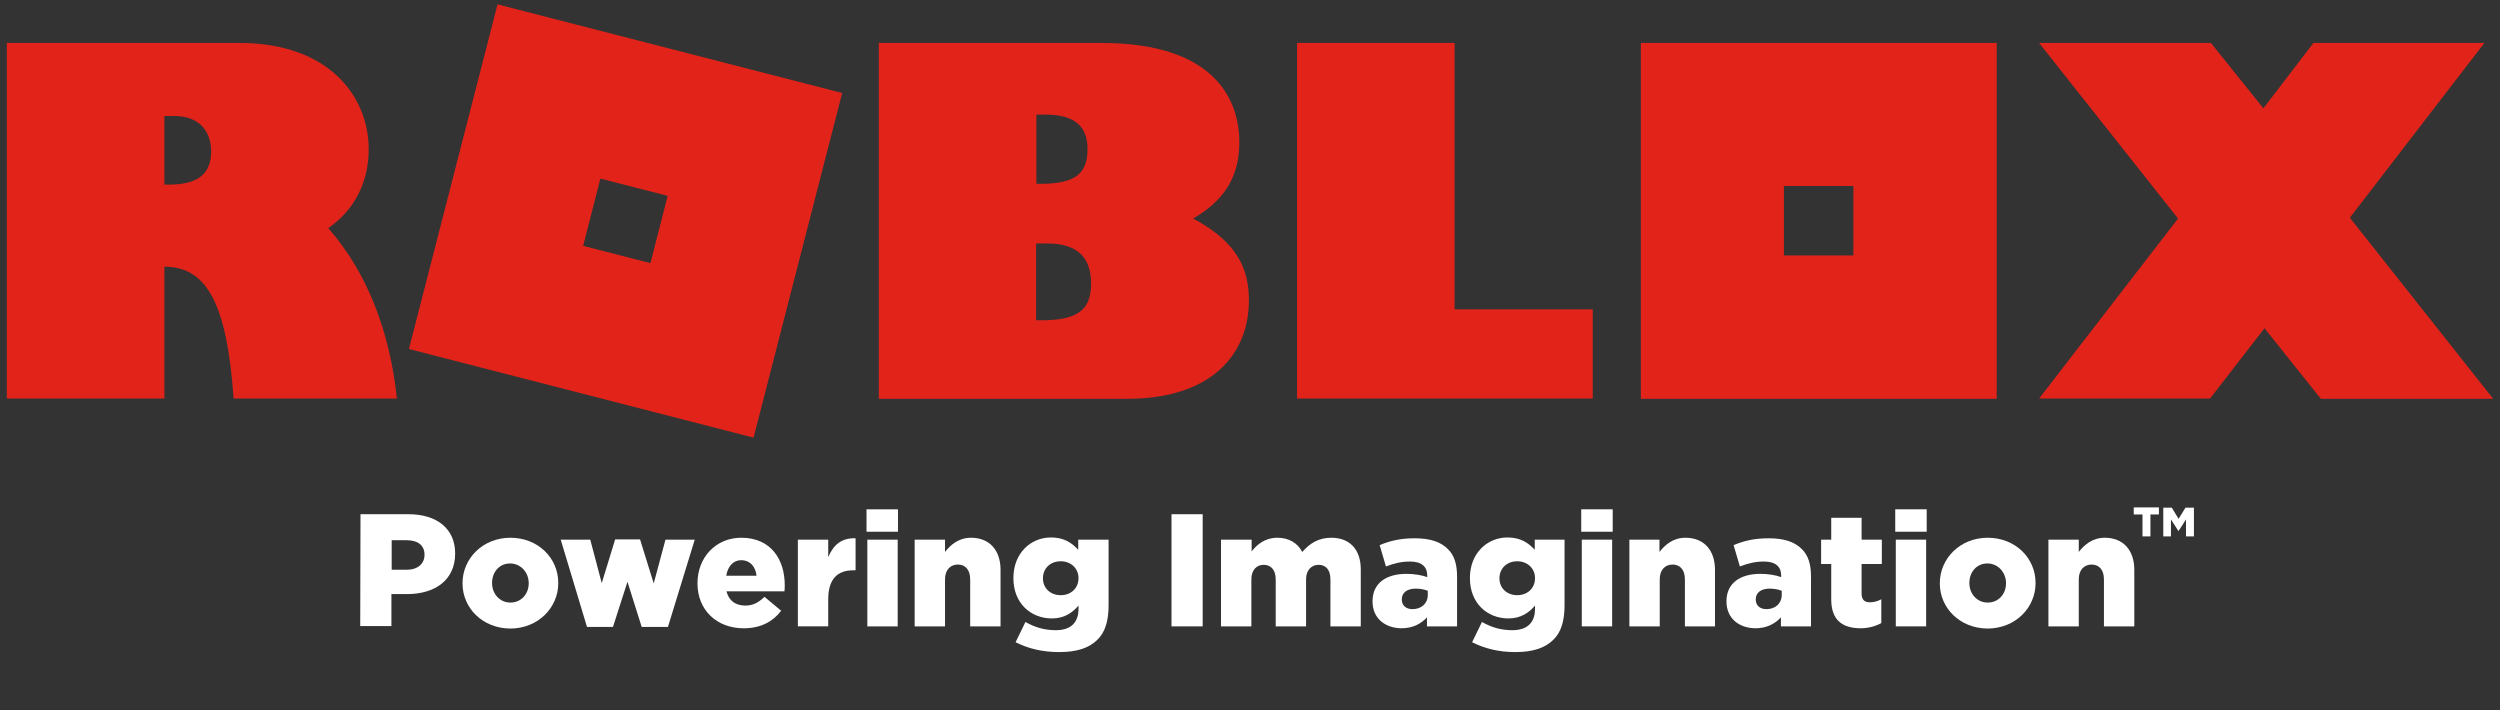
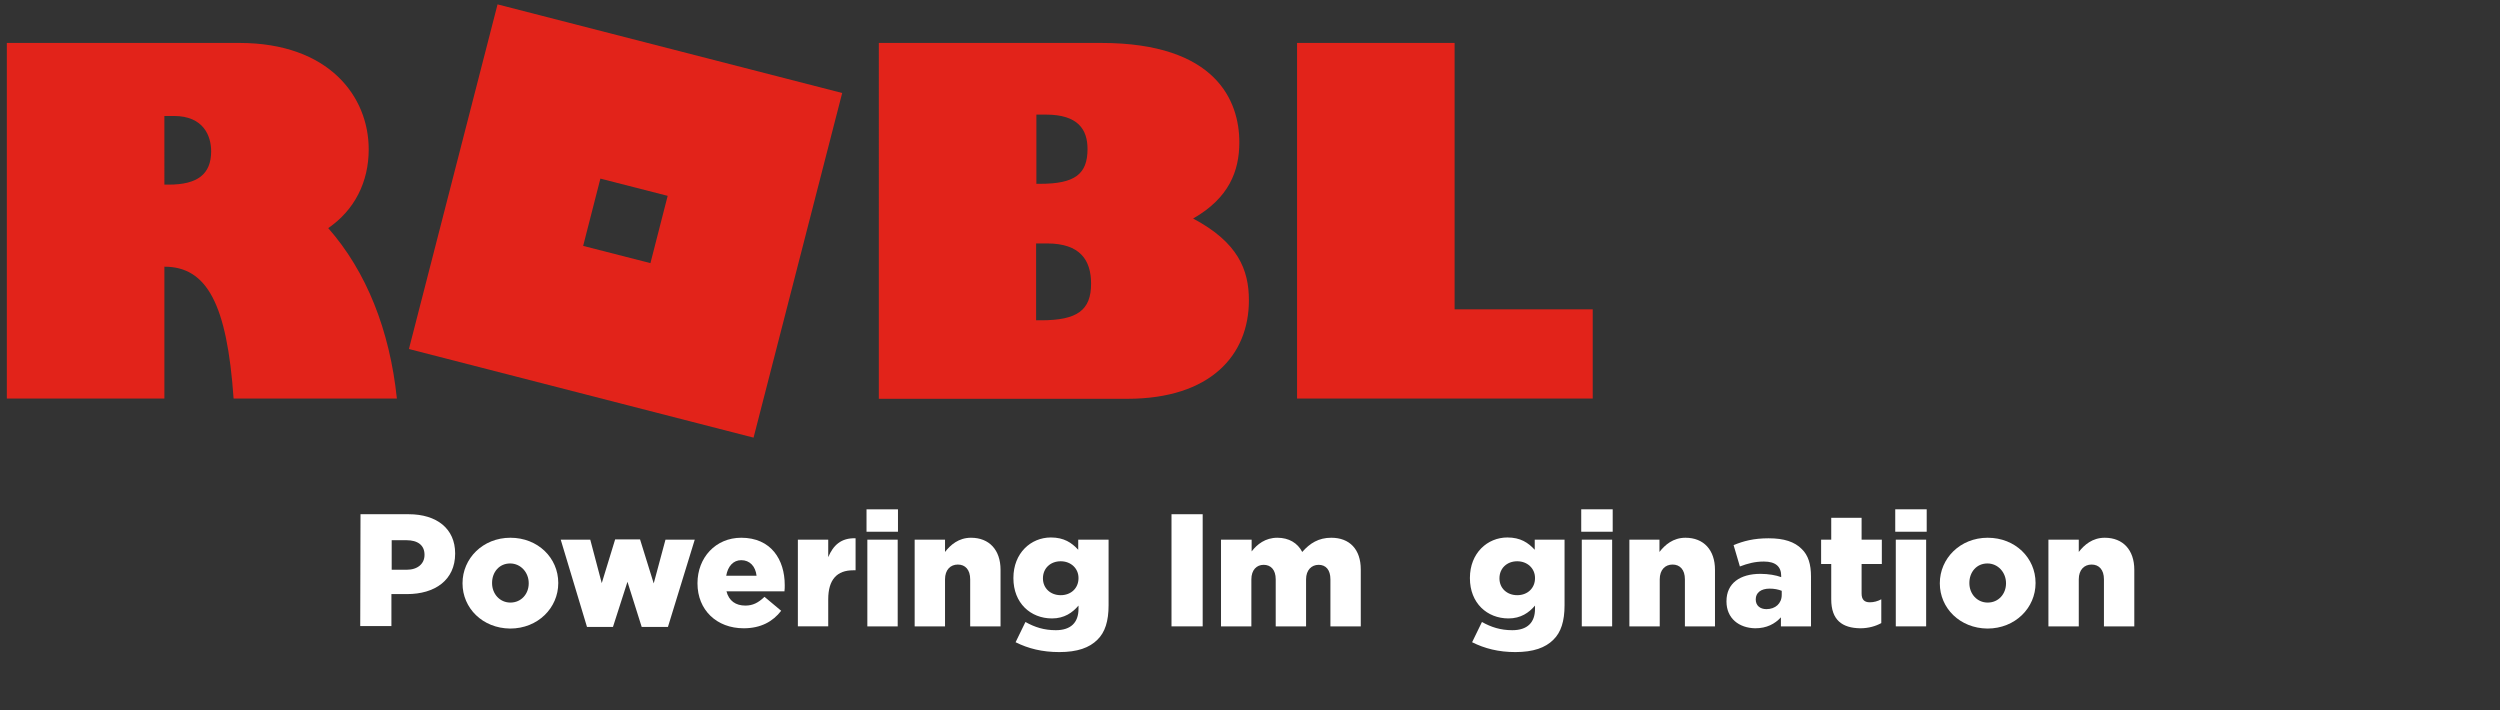
<svg xmlns="http://www.w3.org/2000/svg" version="1.1" id="ROBLOX" x="0px" y="0px" width="914px" height="259.7px" viewBox="0 0 914 259.7" style="enable-background:new 0 0 914 259.7;" xml:space="preserve">
  <rect x="0" y="0" width="914" height="259.7" fill="#333333" stroke="none" />
  <style type="text/css"> .st0{fill:#E2231A;} .st1{fill:#FFFFFF;} .st2{fill:#E5E5E4;} .st3{fill:#353535;} .st4{fill:#515151;} .st5{fill:none;stroke:#515151;stroke-width:2;stroke-miterlimit:10;} .st6{fill:#9B9B9B;} .st7{fill:#CCCCCC;} .st8{fill:#727272;} .st9{fill:#333333;} .st10{fill:#FF9624;} .st11{fill:#FFC571;} .st12{fill:#493831;} .st13{fill:#FDEDCF;} .st14{fill:#E9AF65;} .st15{enable-background:new ;} .st16{fill:none;stroke:#000000;stroke-width:0.75;stroke-miterlimit:10;} .st17{fill:none;stroke:#000000;stroke-width:1.667;stroke-miterlimit:10;} .st18{fill:none;stroke:#E2231A;stroke-miterlimit:10;} .st19{fill:#686868;} .st20{fill:#8D8D8D;} .st21{fill:#434343;} .st22{fill:none;stroke:#90908F;stroke-miterlimit:10;} .st23{fill:none;stroke:#6C6C6C;stroke-miterlimit:10;} .st24{fill:none;} .st25{fill:#434343;stroke:#434343;stroke-width:2;stroke-linejoin:round;stroke-miterlimit:10;} .st26{fill:#90908F;} .st27{fill:#6C6C6C;} .st28{clip-path:url(#SVGID_2_);fill:#E2231A;} .st29{clip-path:url(#SVGID_4_);fill:#FFFFFF;} .st30{clip-path:url(#SVGID_6_);fill:#E2231A;} .st31{clip-path:url(#SVGID_8_);fill:#FFFFFF;} .st32{clip-path:url(#SVGID_10_);fill:#E2231A;} .st33{clip-path:url(#SVGID_12_);fill:#FFFFFF;} </style>
  <g>
    <path class="st0" d="M181.9,1.6l-32.4,126l126,32.4l32.4-126L181.9,1.6z M237.8,96.2l-24.6-6.3l6.3-24.6l24.6,6.3L237.8,96.2z" />
    <path class="st0" d="M87.5,15.7c32.8,0,47.3,19.6,47.3,38.9c0,12-5.2,22.2-14.8,28.8c14,15.9,22.5,37.4,25.1,62.3H85.4 c-2.4-34.6-9.8-48.2-25.3-48.2v48.2H2.5v-130H87.5z M60.1,67.5h1.6c10.5,0,15.5-3.8,15.5-12.2c0-5.6-2.8-12.9-13.6-12.9h-3.5V67.5z " />
    <path class="st0" d="M402.6,15.7c42.1,0,50.5,21.3,50.5,36.3c0,10.6-3.8,20.4-16.9,27.9c16.4,8.7,20.4,18.7,20.4,29.9 c0,20.1-14.1,36-44.5,36h-90.8V15.7H402.6z M378.9,67.2h1.4c12.6,0,17.3-3.5,17.3-12.7c0-7.2-3.5-12.6-15.2-12.6h-3.5L378.9,67.2 L378.9,67.2z M378.9,117.1h1.7c13.3,0,18.3-3.7,18.3-13.4c0-8.6-4-14.7-16.1-14.7h-4v28.1H378.9z" />
    <path class="st0" d="M474.2,15.7h57.6v97.4h50.5v32.6H474.2V15.7z" />
-     <path class="st0" d="M599.9,15.7v130.1H730V15.7H599.9z M677.6,93.4h-25.4V68h25.4V93.4z" />
-     <path class="st0" d="M745.5,15.7h62.8l19.2,23.9l18.3-23.9h62.5l-49.2,63.9l52.4,66.2h-63L827.9,120L808,145.7h-62.5l50.8-65.8 L745.5,15.7z" />
  </g>
  <path class="st1" d="M131.8,188h17.6c10.3,0,17,5.3,17,14.3v0.1c0,9.7-7.4,14.8-17.6,14.8h-5.7v11.7h-11.4L131.8,188L131.8,188z M148.7,208.3c4,0,6.5-2.2,6.5-5.4v-0.1c0-3.5-2.5-5.3-6.6-5.3h-5.4v10.8H148.7z" />
  <path class="st1" d="M169.1,213.3v-0.1c0-9,7.4-16.6,17.5-16.6s17.5,7.4,17.5,16.5v0.1c0,9-7.4,16.6-17.6,16.6 C176.4,229.7,169.1,222.3,169.1,213.3z M193.3,213.3v-0.1c0-3.9-2.9-7.2-6.8-7.2c-4,0-6.6,3.2-6.6,7.1v0.1c0,3.9,2.8,7.1,6.7,7.1 C190.6,220.3,193.3,217.1,193.3,213.3z" />
  <path class="st1" d="M205,197.3h10.8l4.2,15.9l4.9-16h9.1l5,16.1l4.3-16H254l-9.8,31.9h-9.6l-5.2-16.5l-5.3,16.5h-9.5L205,197.3z" />
  <path class="st1" d="M255,213.3v-0.1c0-9.3,6.6-16.6,16-16.6c10.9,0,15.9,8,15.9,17.3c0,0.7,0,1.5-0.1,2.3h-21.2 c0.9,3.5,3.4,5.2,6.9,5.2c2.7,0,4.7-1,7-3.2l6.1,5.1c-3,3.9-7.4,6.4-13.7,6.4C262,229.7,255,223,255,213.3z M276.6,210.5 c-0.4-3.5-2.5-5.7-5.6-5.7c-2.9,0-4.9,2.2-5.5,5.7H276.6z" />
  <path class="st1" d="M291.7,197.3h11.1v6.4c1.8-4.3,4.7-7.1,10-6.9v11.7h-0.9c-5.8,0-9.1,3.3-9.1,10.6v9.9h-11.1V197.3z" />
  <path class="st1" d="M316.8,186.2h11.5v8.2h-11.5V186.2z M317.1,197.3h11.1V229h-11.1V197.3z" />
  <path class="st1" d="M334.4,197.3h11.1v4.5c2-2.6,5-5.2,9.5-5.2c6.7,0,10.8,4.5,10.8,11.7V229h-11.1v-17.2c0-3.5-1.8-5.4-4.5-5.4 s-4.7,1.9-4.7,5.4V229h-11.1L334.4,197.3L334.4,197.3z" />
  <path class="st1" d="M371.3,234.8l3.6-7.4c3.4,1.9,6.8,3,11.1,3c5.5,0,8.3-2.8,8.3-7.8v-1.2c-2.2,2.6-5.2,4.7-9.7,4.7 c-7.8,0-14.1-5.6-14.1-14.7v-0.1c0-9.1,6.4-14.8,13.7-14.8c4.8,0,7.6,1.9,10,4.5v-3.7h11.1v24c0,5.8-1.3,9.9-4.1,12.6 c-2.9,2.9-7.3,4.5-13.9,4.5C381,238.4,375.9,237.1,371.3,234.8z M394.3,211.4v-0.1c0-3.5-2.8-6.1-6.5-6.1c-3.8,0-6.5,2.6-6.5,6.2 v0.1c0,3.5,2.7,6.1,6.5,6.1C391.6,217.6,394.3,215,394.3,211.4z" />
  <path class="st1" d="M428.3,188h11.4v41h-11.4V188z" />
  <path class="st1" d="M446.5,197.3h11.1v4.3c2-2.6,5-5,9.4-5c4.2,0,7.4,1.9,9.1,5.2c2.8-3.2,6-5.2,10.6-5.2c6.7,0,10.8,4.2,10.8,11.6 V229h-11.1v-17.2c0-3.5-1.7-5.3-4.3-5.3c-2.6,0-4.6,1.9-4.6,5.3V229h-11.1v-17.2c0-3.5-1.8-5.3-4.4-5.3s-4.5,1.9-4.5,5.3V229h-11.1 v-31.7H446.5z" />
-   <path class="st1" d="M501.8,219.9v-0.1c0-6.6,5-10,12.4-10c2.9,0,5.8,0.5,7.6,1.2v-0.5c0-3.3-2-5.2-6.3-5.2c-3.3,0-5.9,0.7-8.8,1.8 l-2.3-7.8c3.6-1.5,7.4-2.5,12.8-2.5c5.7,0,9.5,1.3,12.1,3.9c2.4,2.3,3.4,5.6,3.4,10.1V229h-11v-3.3c-2.2,2.4-5.2,4-9.4,4 C506.4,229.6,501.8,226.1,501.8,219.9z M522,217.5V216c-1.2-0.5-2.8-0.8-4.4-0.8c-3.2,0-5.1,1.5-5.1,3.9v0.1c0,2.2,1.6,3.5,3.9,3.5 C519.7,222.7,522,220.6,522,217.5z" />
  <path class="st1" d="M538.2,234.8l3.6-7.4c3.4,1.9,6.8,3,11.1,3c5.5,0,8.3-2.8,8.3-7.8v-1.2c-2.2,2.6-5.2,4.7-9.7,4.7 c-7.8,0-14.1-5.6-14.1-14.7v-0.1c0-9.1,6.4-14.8,13.7-14.8c4.8,0,7.6,1.9,10,4.5v-3.7H572v24c0,5.8-1.3,9.9-4.1,12.6 c-2.9,2.9-7.3,4.5-13.9,4.5C547.9,238.4,542.8,237.1,538.2,234.8z M561.2,211.4v-0.1c0-3.5-2.8-6.1-6.5-6.1c-3.8,0-6.5,2.6-6.5,6.2 v0.1c0,3.5,2.7,6.1,6.5,6.1S561.2,215,561.2,211.4z" />
  <path class="st1" d="M578.1,186.2h11.5v8.2h-11.5V186.2z M578.3,197.3h11.1V229h-11.1V197.3z" />
  <path class="st1" d="M595.6,197.3h11.1v4.5c2-2.6,5-5.2,9.5-5.2c6.7,0,10.8,4.5,10.8,11.7V229h-11v-17.2c0-3.5-1.8-5.4-4.5-5.4 s-4.7,1.9-4.7,5.4V229h-11.1v-31.7H595.6z" />
  <path class="st1" d="M631.2,219.9v-0.1c0-6.6,5-10,12.4-10c2.9,0,5.8,0.5,7.6,1.2v-0.5c0-3.3-2-5.2-6.3-5.2c-3.3,0-5.9,0.7-8.8,1.8 l-2.3-7.8c3.6-1.5,7.4-2.5,12.8-2.5c5.7,0,9.5,1.3,12.1,3.9c2.4,2.3,3.4,5.6,3.4,10.1V229h-11v-3.3c-2.2,2.4-5.2,4-9.4,4 C635.8,229.6,631.2,226.1,631.2,219.9z M651.4,217.5V216c-1.2-0.5-2.8-0.8-4.4-0.8c-3.2,0-5.1,1.5-5.1,3.9v0.1 c0,2.2,1.6,3.5,3.9,3.5C649.1,222.7,651.4,220.6,651.4,217.5z" />
  <path class="st1" d="M669.5,219.1v-12.9h-3.7v-8.9h3.7v-8h11.1v8h7.4v8.9h-7.4V217c0,2.2,1,3.2,3,3.2c1.5,0,2.9-0.4,4.2-1.1v8.7 c-2,1.1-4.6,1.9-7.7,1.9C673.5,229.6,669.5,226.7,669.5,219.1z" />
  <path class="st1" d="M692.9,186.2h11.5v8.2h-11.5V186.2z M693.1,197.3h11.1V229h-11.1V197.3z" />
  <path class="st1" d="M709.2,213.3v-0.1c0-9,7.4-16.6,17.5-16.6s17.5,7.4,17.5,16.5v0.1c0,9-7.4,16.6-17.6,16.6 C716.5,229.7,709.2,222.3,709.2,213.3z M733.4,213.3v-0.1c0-3.9-2.9-7.2-6.8-7.2c-4,0-6.6,3.2-6.6,7.1v0.1c0,3.9,2.8,7.1,6.7,7.1 C730.7,220.3,733.4,217.1,733.4,213.3z" />
  <path class="st1" d="M748.8,197.3H760v4.5c2-2.6,5-5.2,9.5-5.2c6.7,0,10.8,4.5,10.8,11.7V229h-11.1v-17.2c0-3.5-1.8-5.4-4.5-5.4 s-4.7,1.9-4.7,5.4V229h-11.1v-31.7H748.8z" />
-   <path class="st1" d="M783.2,188.1h-3.1v-2.6h9.2v2.6h-3.1v8h-2.9v-8H783.2z M790.9,185.6h3.1l2.5,4.1l2.5-4.1h3.1v10.5h-2.9v-6.2 l-2.7,4.2h-0.1l-2.7-4.2v6.2h-2.8L790.9,185.6L790.9,185.6z" />
</svg>